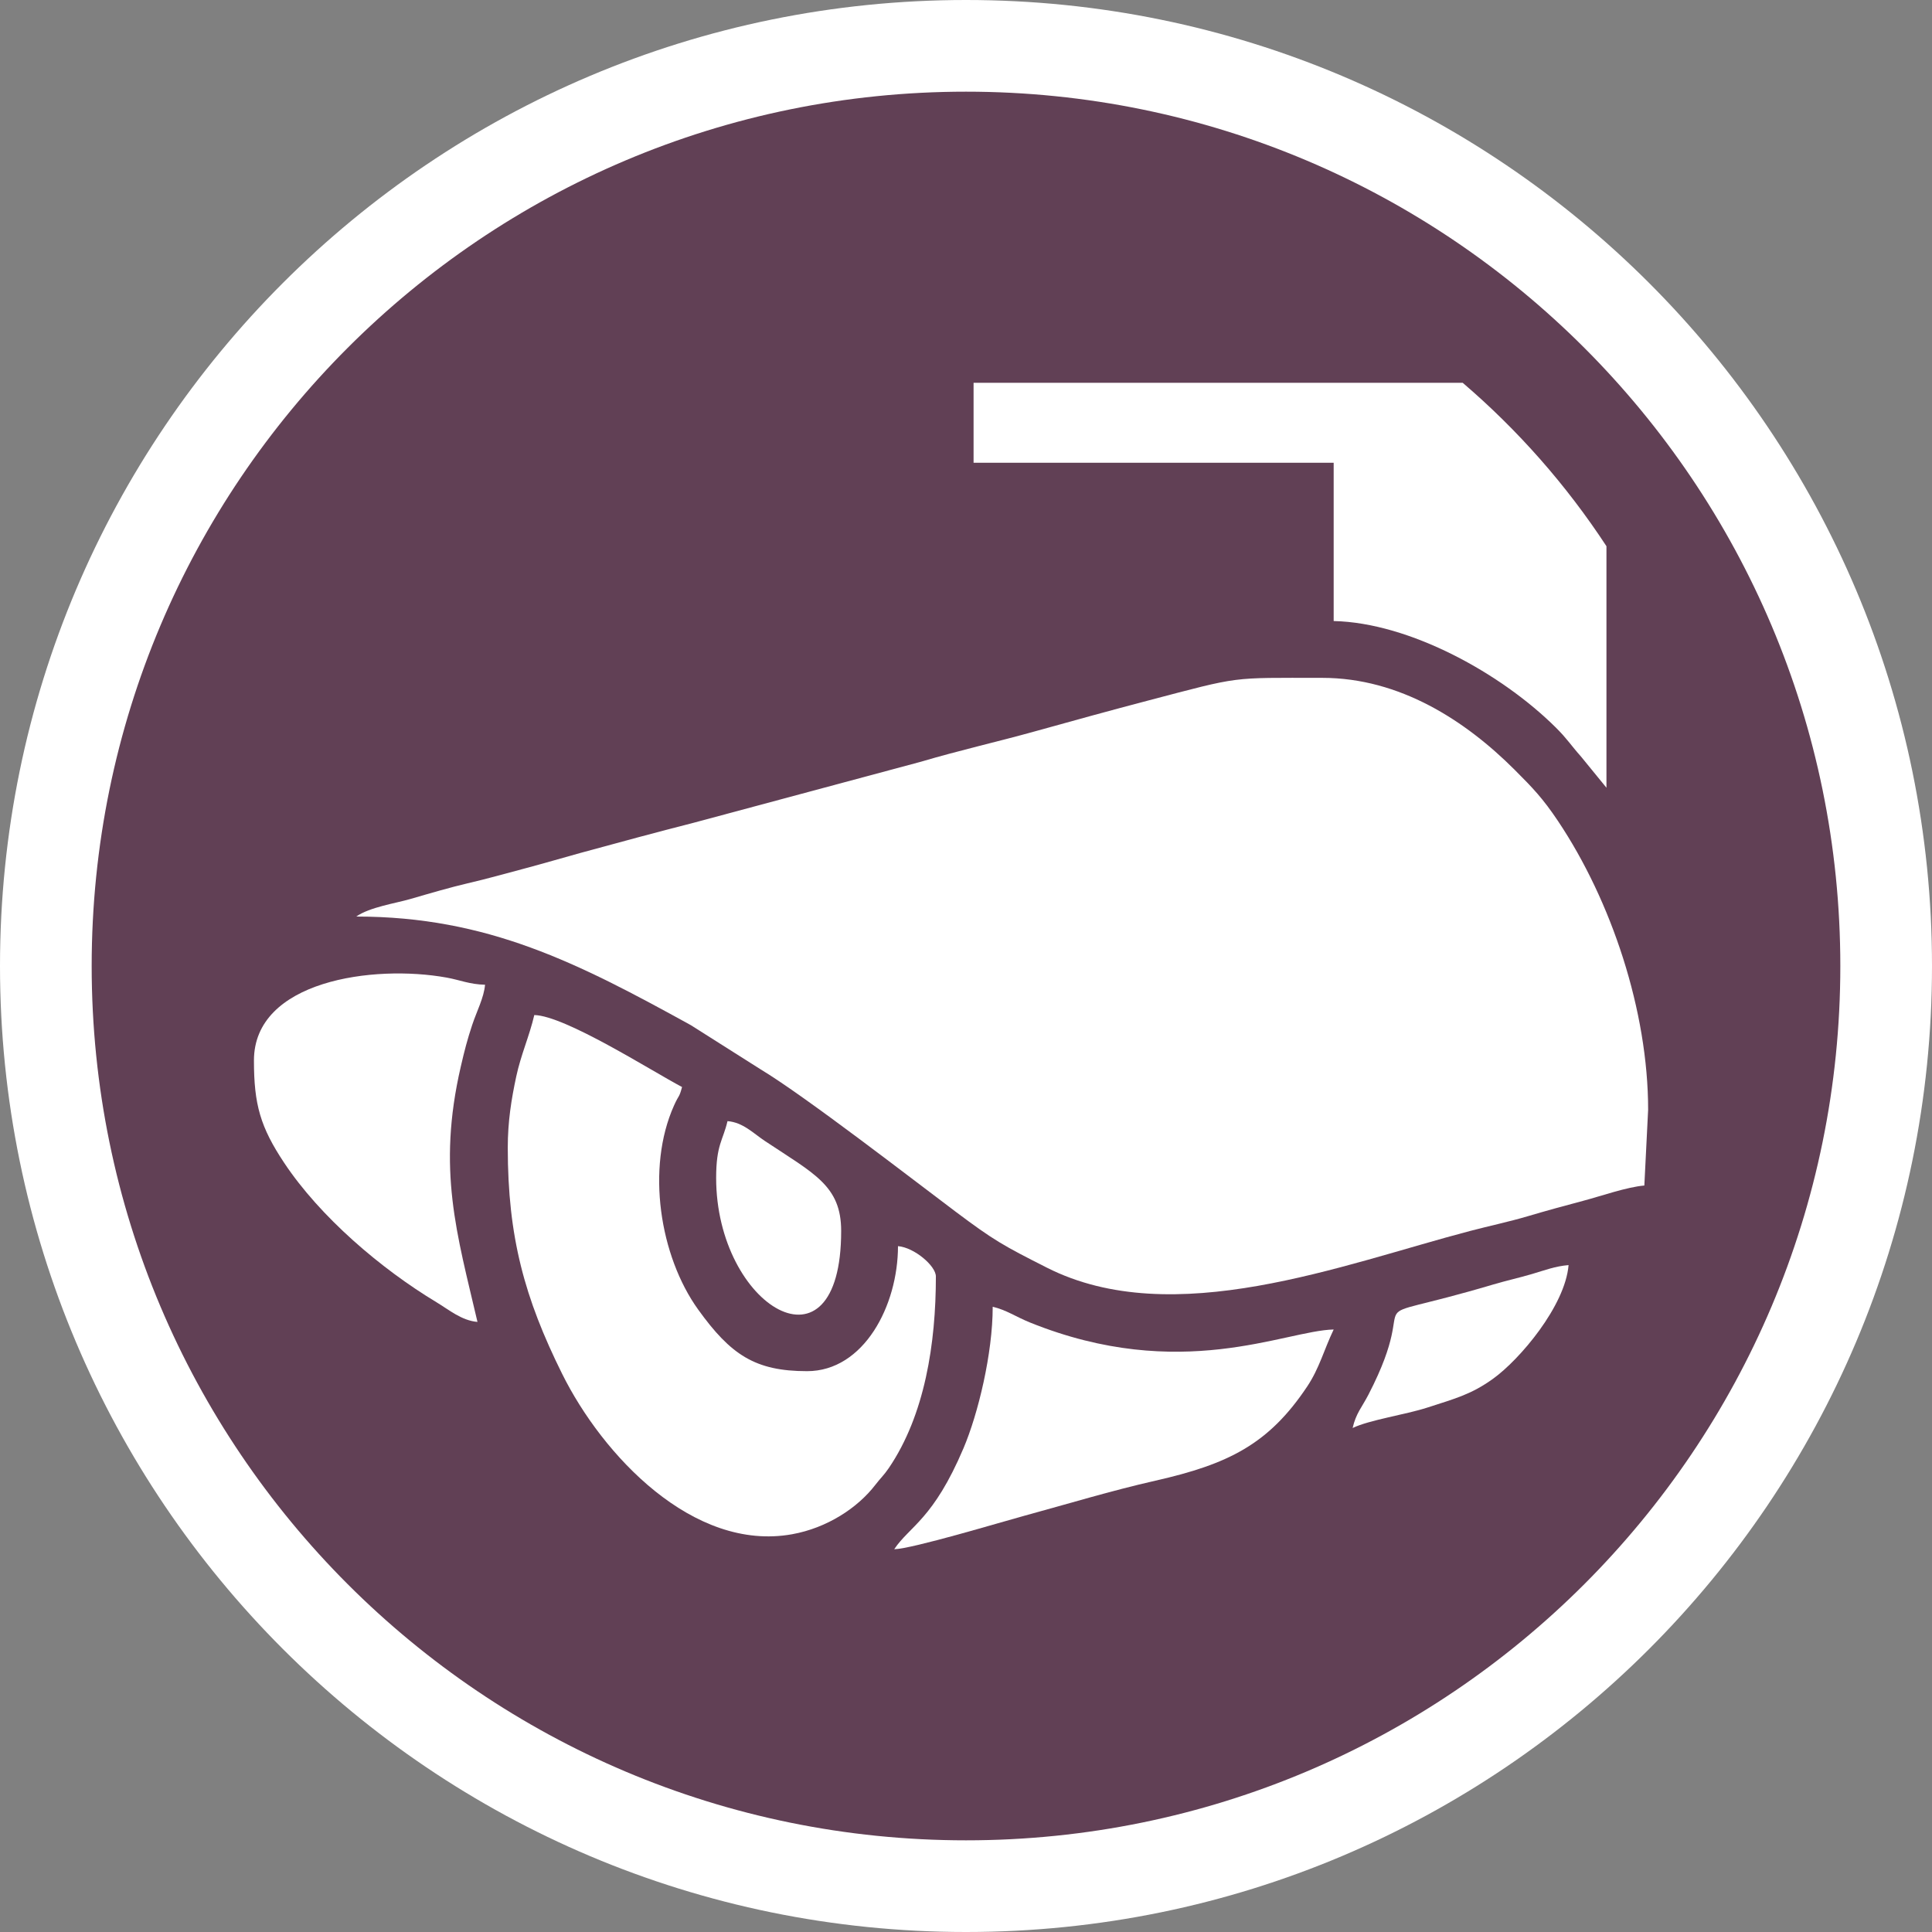
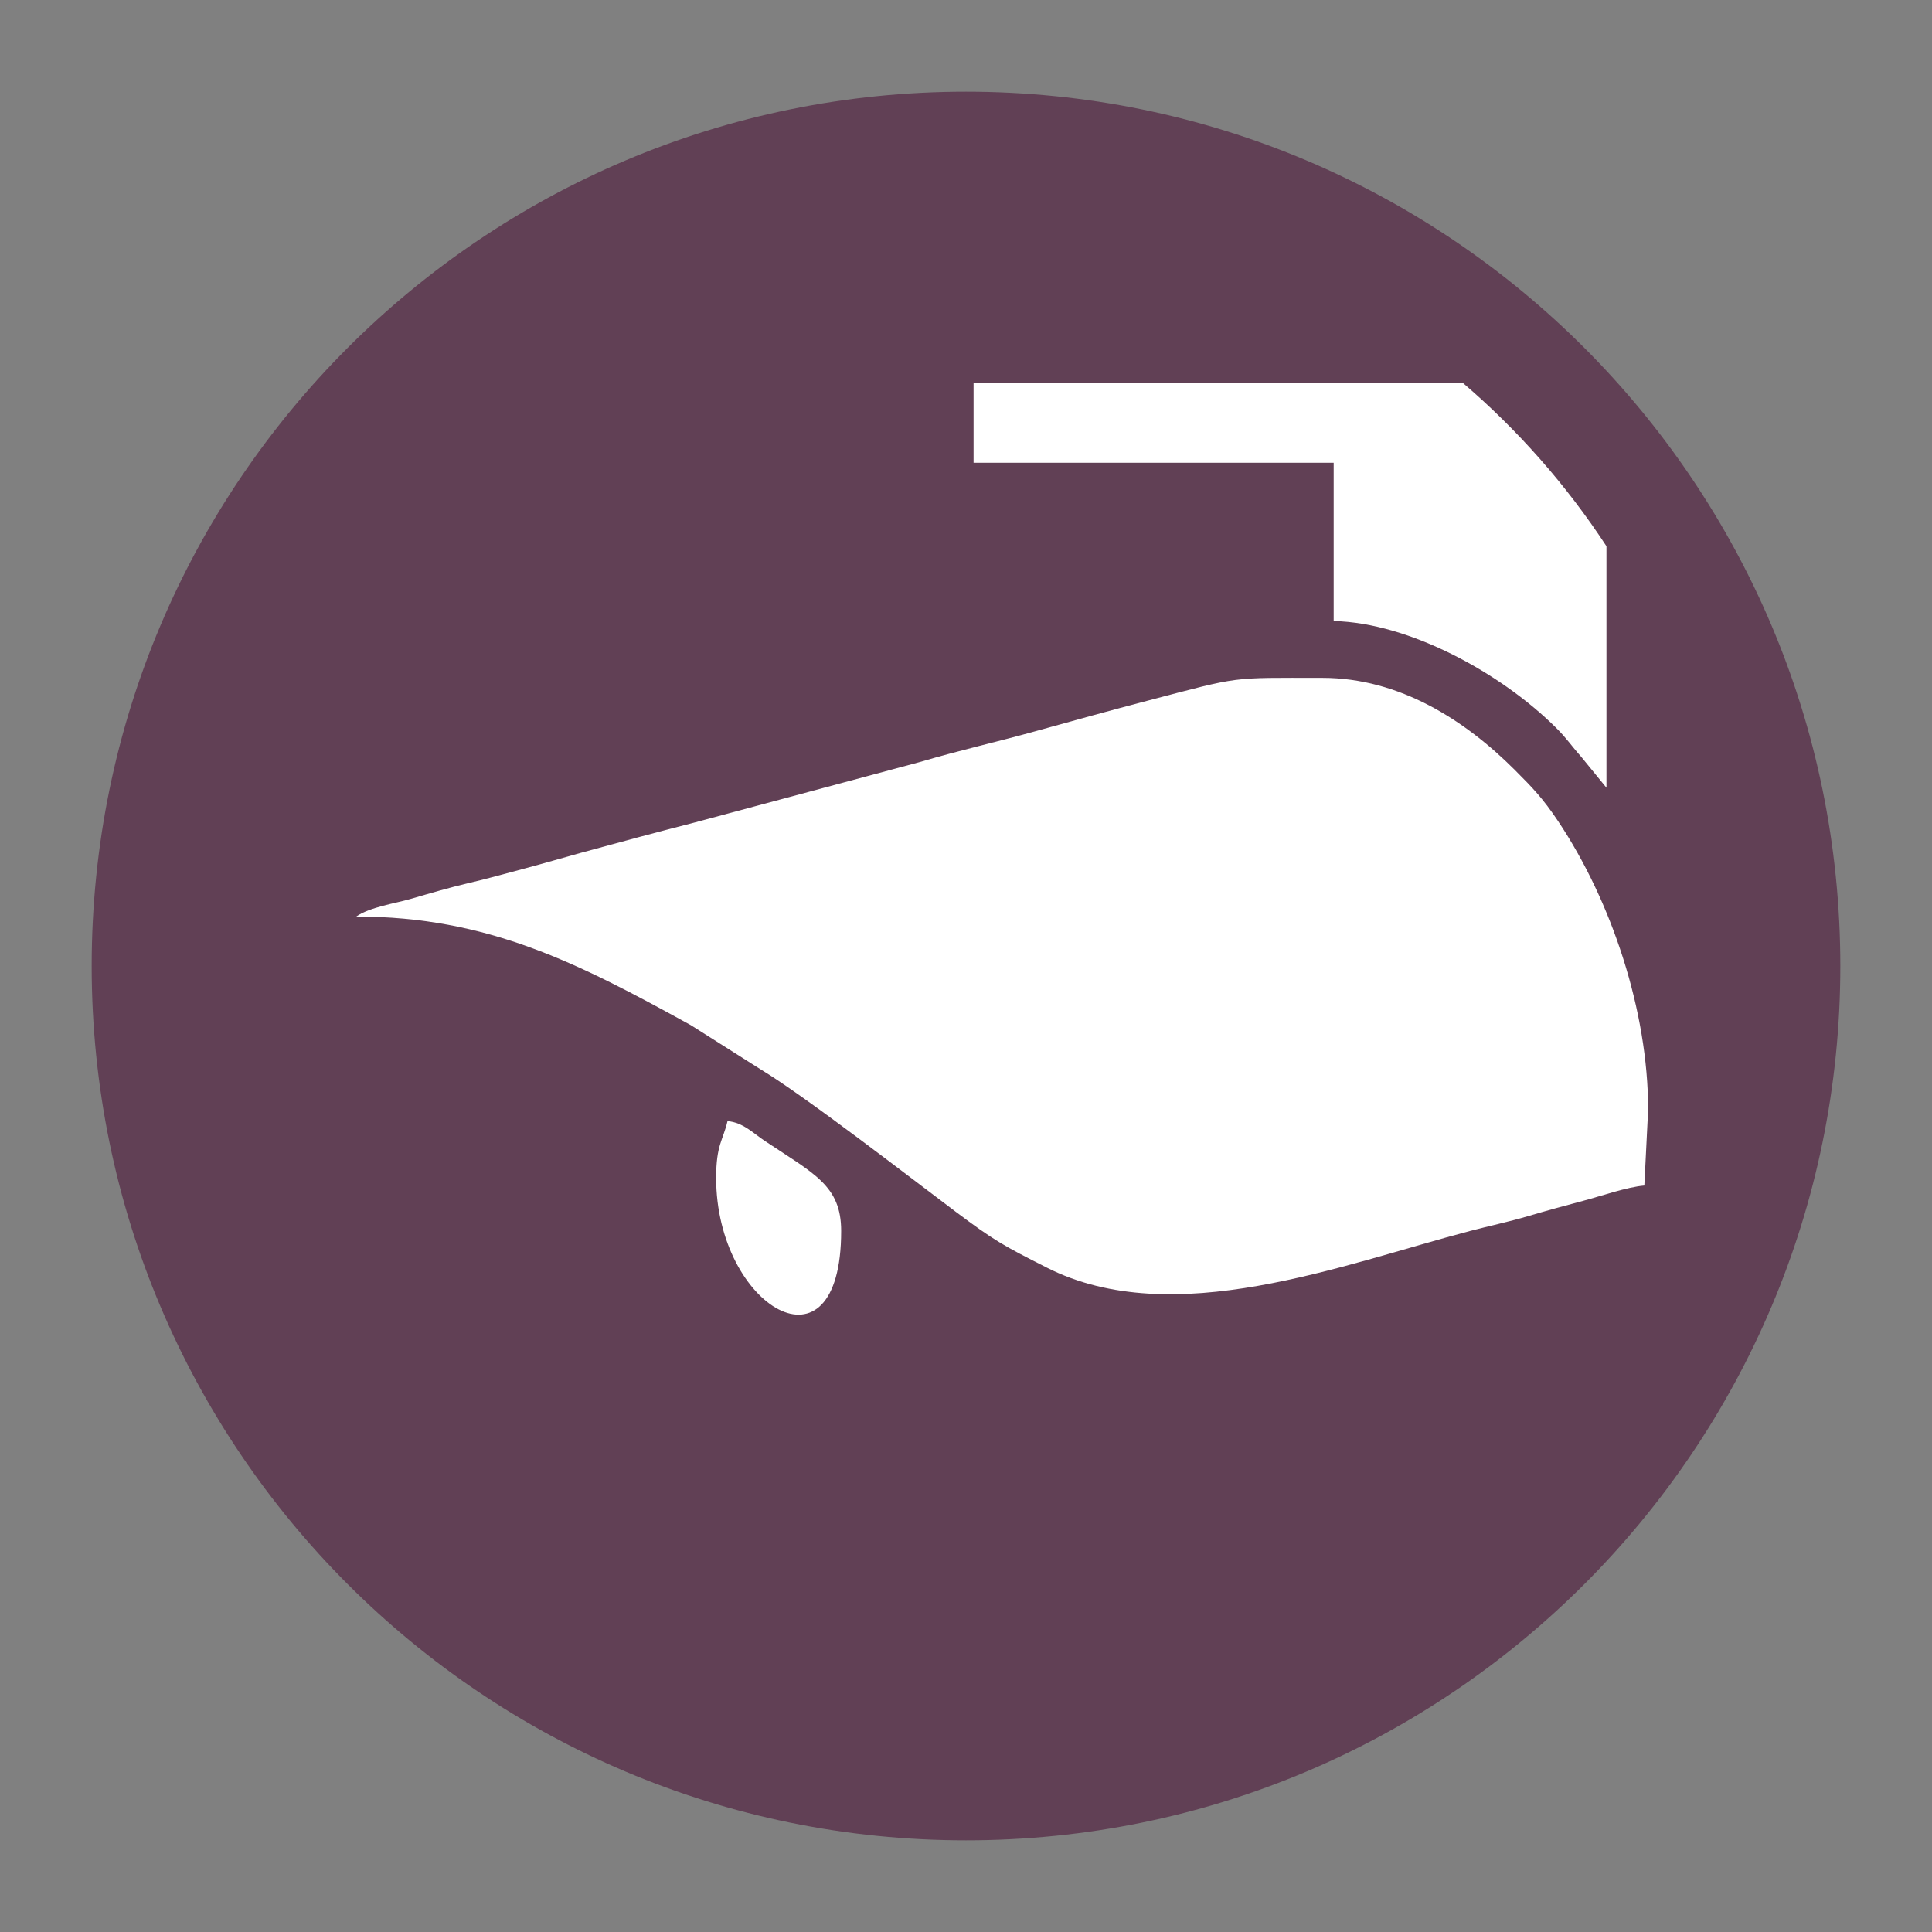
<svg xmlns="http://www.w3.org/2000/svg" xml:space="preserve" width="57.997mm" height="57.997mm" version="1.1" style="shape-rendering:geometricPrecision; text-rendering:geometricPrecision; image-rendering:optimizeQuality; fill-rule:evenodd; clip-rule:evenodd" viewBox="0 0 19619.81 19619.81">
  <rect x="0" y="0" width="19619.81" height="19619.81" fill="#808080" stroke="none" />
  <defs>
    <style type="text/css">
   
    .fil1 {fill:#614055}
    .fil0 {fill:white}
   
  </style>
  </defs>
  <g id="Layer_x0020_1">
    <g id="_1780965066256">
-       <path class="fil0" d="M9809.9 0c5417.88,0 9809.9,4392.02 9809.9,9809.9 0,5417.88 -4392.02,9809.9 -9809.9,9809.9 -5417.88,0 -9809.9,-4392.02 -9809.9,-9809.9 0,-5417.88 4392.02,-9809.9 9809.9,-9809.9z" />
      <path class="fil1" d="M9809.9 930.97c4903.72,0 8878.94,3975.22 8878.94,8878.94 0,4903.72 -3975.22,8878.94 -8878.94,8878.94 -4903.72,0 -8878.94,-3975.22 -8878.94,-8878.94 0,-4903.72 3975.22,-8878.94 8878.94,-8878.94z" />
    </g>
    <g id="_1780965066224">
      <path class="fil0" d="M3617.62 9307.68c1335.02,0 2252.02,471.64 3398.2,1103.19l706.65 447.55c454.15,273.07 1555.45,1126.46 1979.49,1444.59 391.7,293.9 484.56,345.29 929.89,570.59 1281.7,648.53 2998.55,-32.14 4296.73,-372.89 186.5,-48.92 404.93,-95.94 582.36,-148.61 186.9,-55.48 384.09,-109.37 571.91,-159.1 176.08,-46.58 438.76,-139 615.72,-153.75l38.46 -769.44c0,-1004.92 -373.5,-2122.65 -915.27,-2932.04 -152.2,-227.36 -252.09,-332.3 -440.92,-520.96 -497.49,-497.15 -1164.45,-933 -1952.5,-933 -945.24,0 -814.9,-20.06 -1769.99,230.64 -380.34,99.83 -764.87,205.78 -1149.16,312.81 -377.56,105.17 -770.28,193.67 -1154.44,307.57l-2304.96 619c-373.1,95.57 -758.58,199.12 -1154.34,307.67 -172.7,47.36 -372.79,106.76 -571.64,159.33 -225.13,59.47 -358.82,99.08 -580.33,150.67 -166.67,38.84 -381.96,101.45 -573.63,157.37 -154.9,45.2 -413.49,82.34 -552.22,178.79z" />
-       <path class="fil0" d="M13736.14 14501.58c171.88,-82.51 534.7,-135.21 755.43,-206.39 293.43,-94.59 450.16,-135.82 669.17,-292.65 271.61,-194.52 733.78,-739.77 768.35,-1155.32 -137.78,11.47 -241.5,52.5 -371.14,90.56 -143.33,42.02 -259.3,66.54 -393.7,106.43 -1523.72,451.82 -675.59,-26.42 -1267.16,1118.21 -68.27,132.14 -125.54,187.07 -160.96,339.17z" />
      <path class="fil0" d="M7272.61 11962.33c0,1308.84 1269.59,2071.23 1269.59,538.62 0,-460.98 -274.52,-581.25 -777.08,-915.71 -115.97,-77.2 -219.08,-186.84 -377.12,-200 -45.94,197.15 -115.39,239 -115.39,577.09z" />
-       <path class="fil0" d="M9080.83 15732.71c183.22,-4.09 1084.04,-275.1 1316.01,-338.32 451.11,-122.93 885.5,-255.54 1335.36,-357.54 741.86,-168.2 1151.29,-369.75 1543.17,-957.56 123.85,-185.75 170.06,-373.1 268.36,-578.03 -494.51,10.99 -1553.76,546.27 -3083.86,-70.94 -141.57,-57.07 -240.29,-127.64 -378.75,-159.91 0,475.5 -148.61,1087.73 -296,1435.29 -306.96,723.94 -546.44,791.29 -704.28,1027.01z" />
-       <path class="fil0" d="M2578.83 10769.66c0,447.25 65.32,675.7 307.17,1039.39 364.71,548.36 979.68,1074.03 1546.79,1415.63 126.79,76.39 255.31,186.23 415.99,199.62 -208.08,-893.11 -412.1,-1543.57 -169.35,-2593.11 37.99,-164.1 65.66,-271.85 115.8,-422.89 46.51,-140.32 119.58,-277.29 130.48,-408.14 -156.66,-3.45 -253.07,-47.77 -389.2,-72.43 -743.39,-134.77 -1957.67,30.62 -1957.67,841.93z" />
-       <path class="fil0" d="M5156.52 11654.55c0,906.98 170.16,1526.73 551.38,2295.62 410.68,828.09 1331.23,1810.52 2335.5,1630.48 355.07,-63.63 665.68,-267.18 845.62,-501.44 49.63,-64.65 89.44,-100.61 137.04,-170.73 366.4,-539.87 478,-1266.18 478,-1945.83 0,-107.1 -218.67,-293.97 -384.77,-307.81 0,602.69 -345.93,1269.66 -923.32,1269.66 -527.66,0 -775.46,-166.44 -1105.83,-625.49 -391.03,-543.29 -530.27,-1436.78 -245.36,-2072.28 52.37,-116.74 51.05,-73.51 81.53,-187.78 -315.93,-167.15 -1187.19,-724 -1500.44,-730.97 -50,214.68 -136.33,404.05 -183.42,624.51 -49.53,231.9 -85.93,455.88 -85.93,722.08z" />
+       <path class="fil0" d="M5156.52 11654.55z" />
      <path class="fil0" d="M16313.82 5546.8l0 2452.79 -259.4 -317.72c-101.55,-113.83 -137.89,-176.89 -249.96,-288.66 -554.25,-552.97 -1488.6,-1069.26 -2260.74,-1086.48l0 -795.62 0 -781.78 0 -30.21 -3656.86 0 0 -811.99 4966.88 0c561.49,480.44 1053.8,1039.29 1460.08,1659.67z" />
      <path class="fil0" d="M14928.77 9846.3c583.21,0 961.85,635.61 961.85,1077.24 0,1180.15 -1480.75,1361.61 -1743.87,9.91 -98.88,-507.87 261.09,-1087.16 782.02,-1087.16z" />
    </g>
  </g>
</svg>